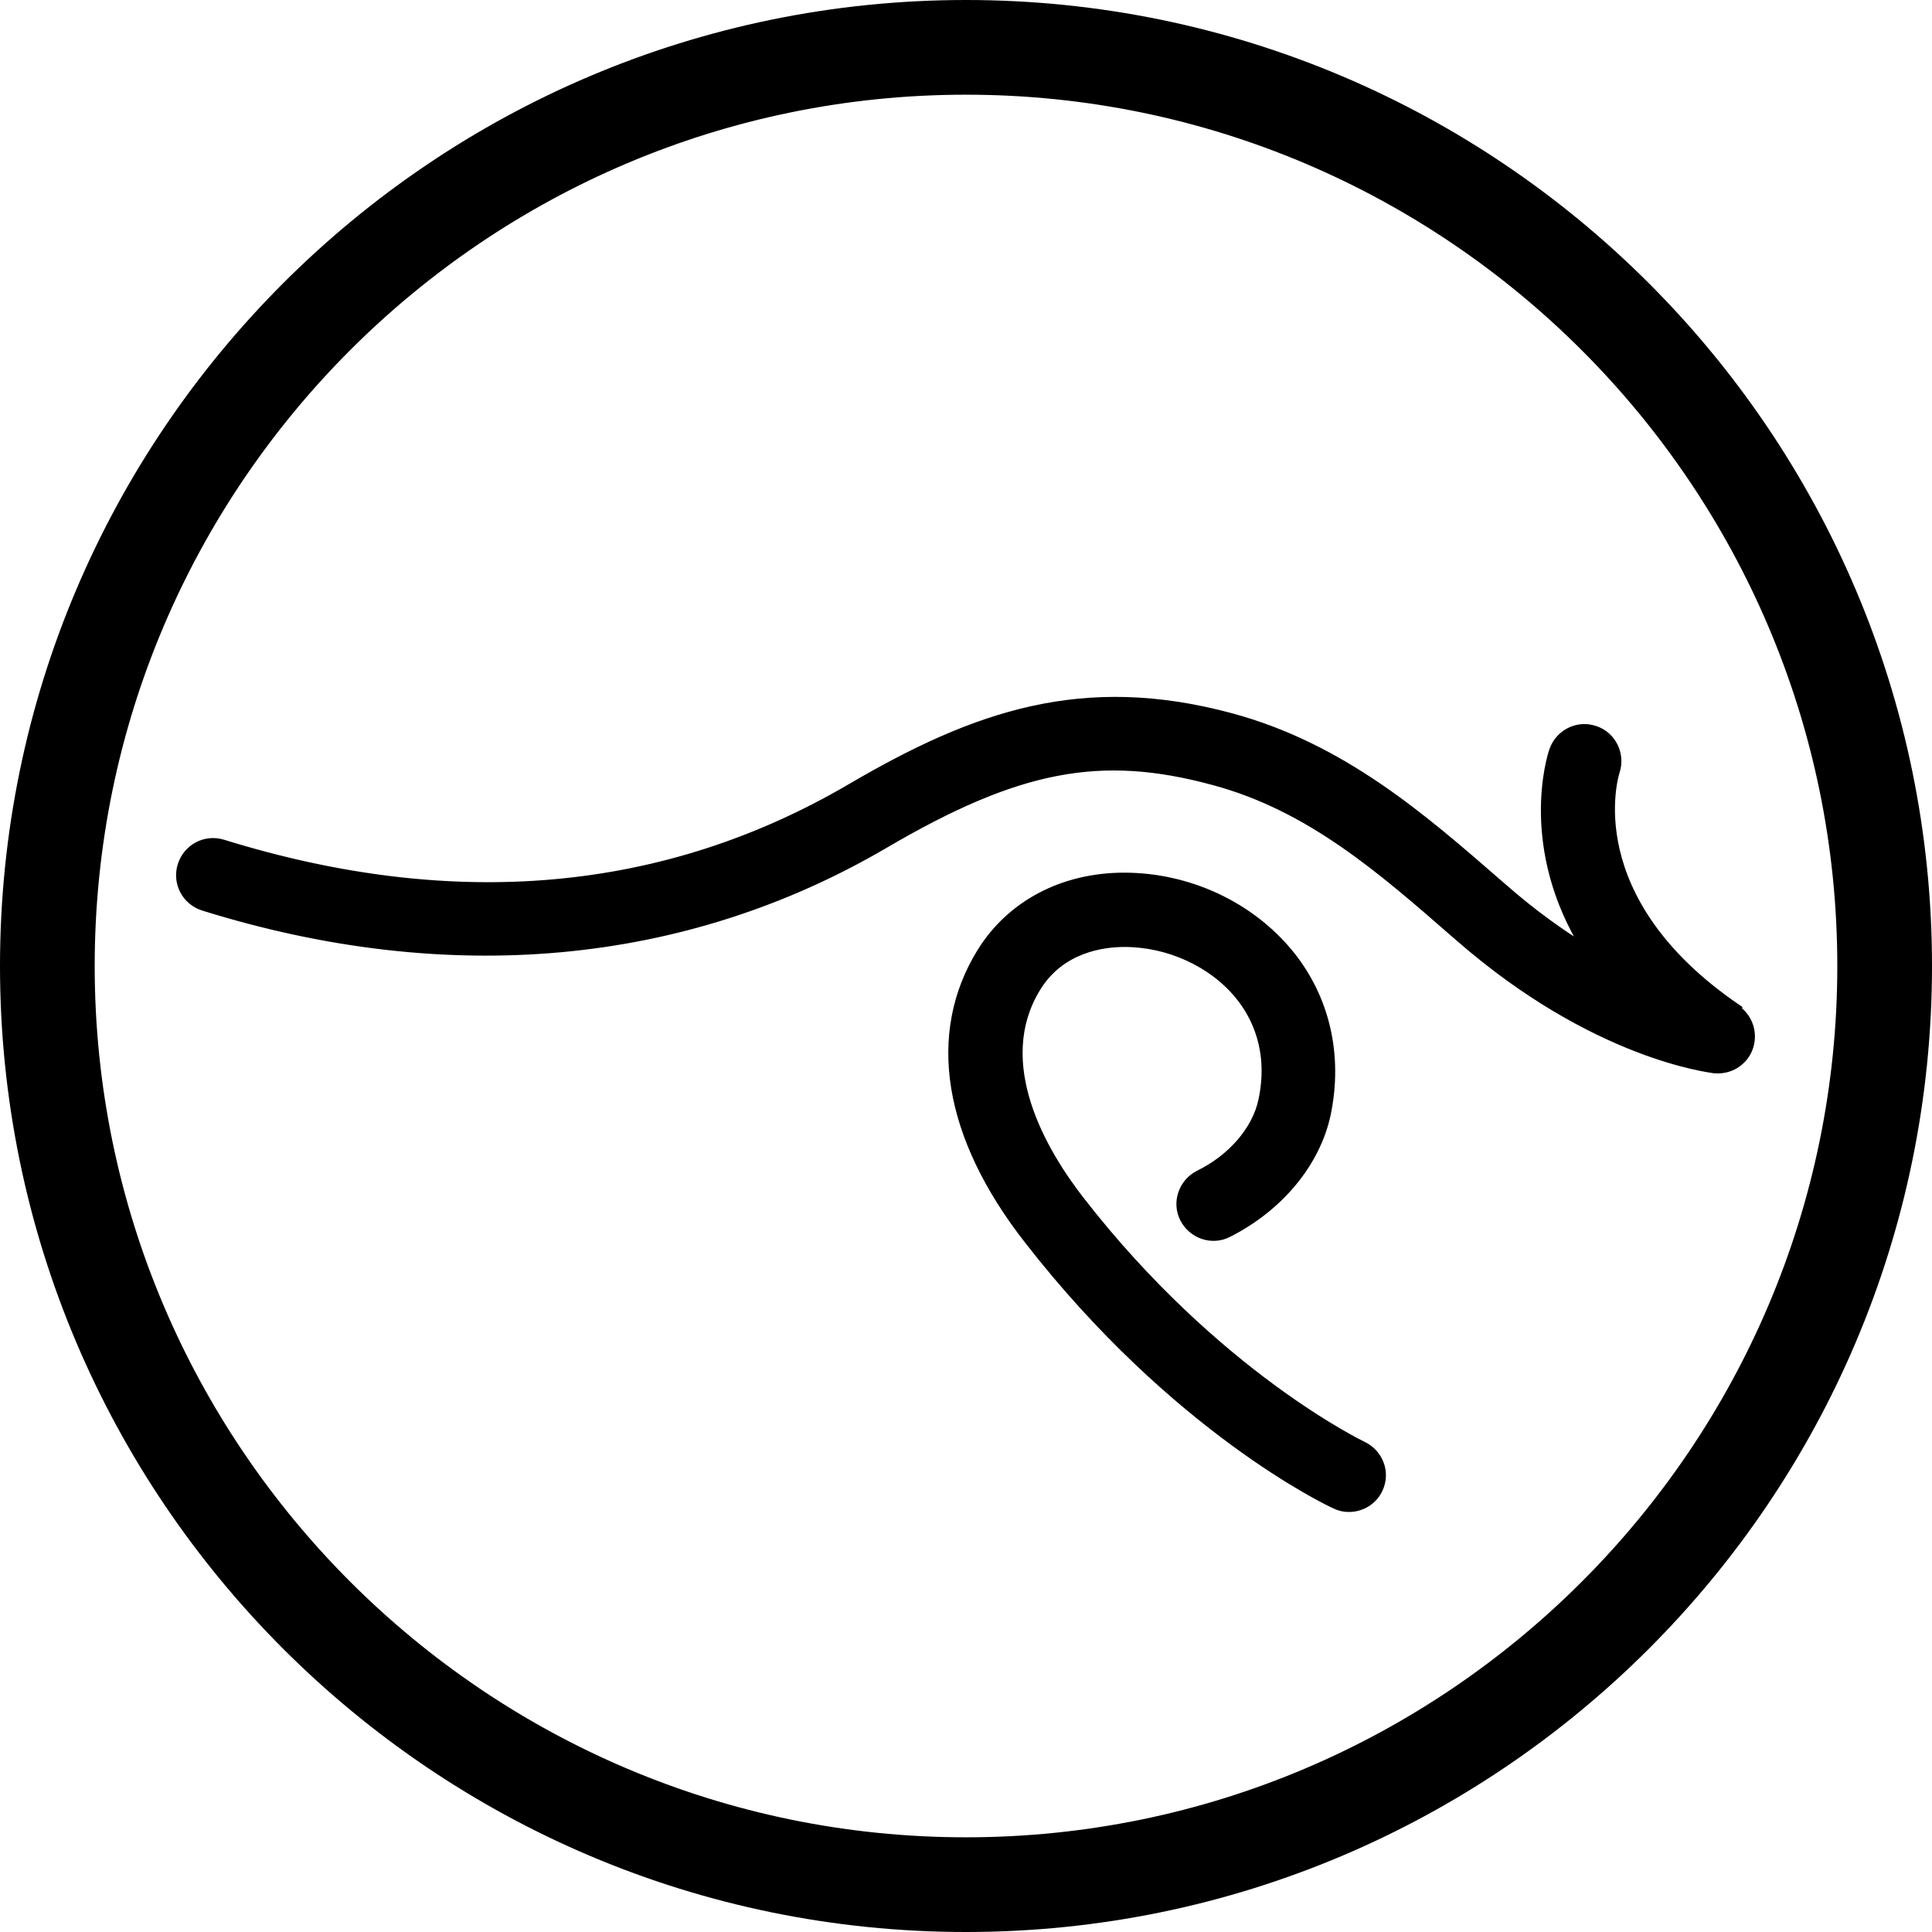
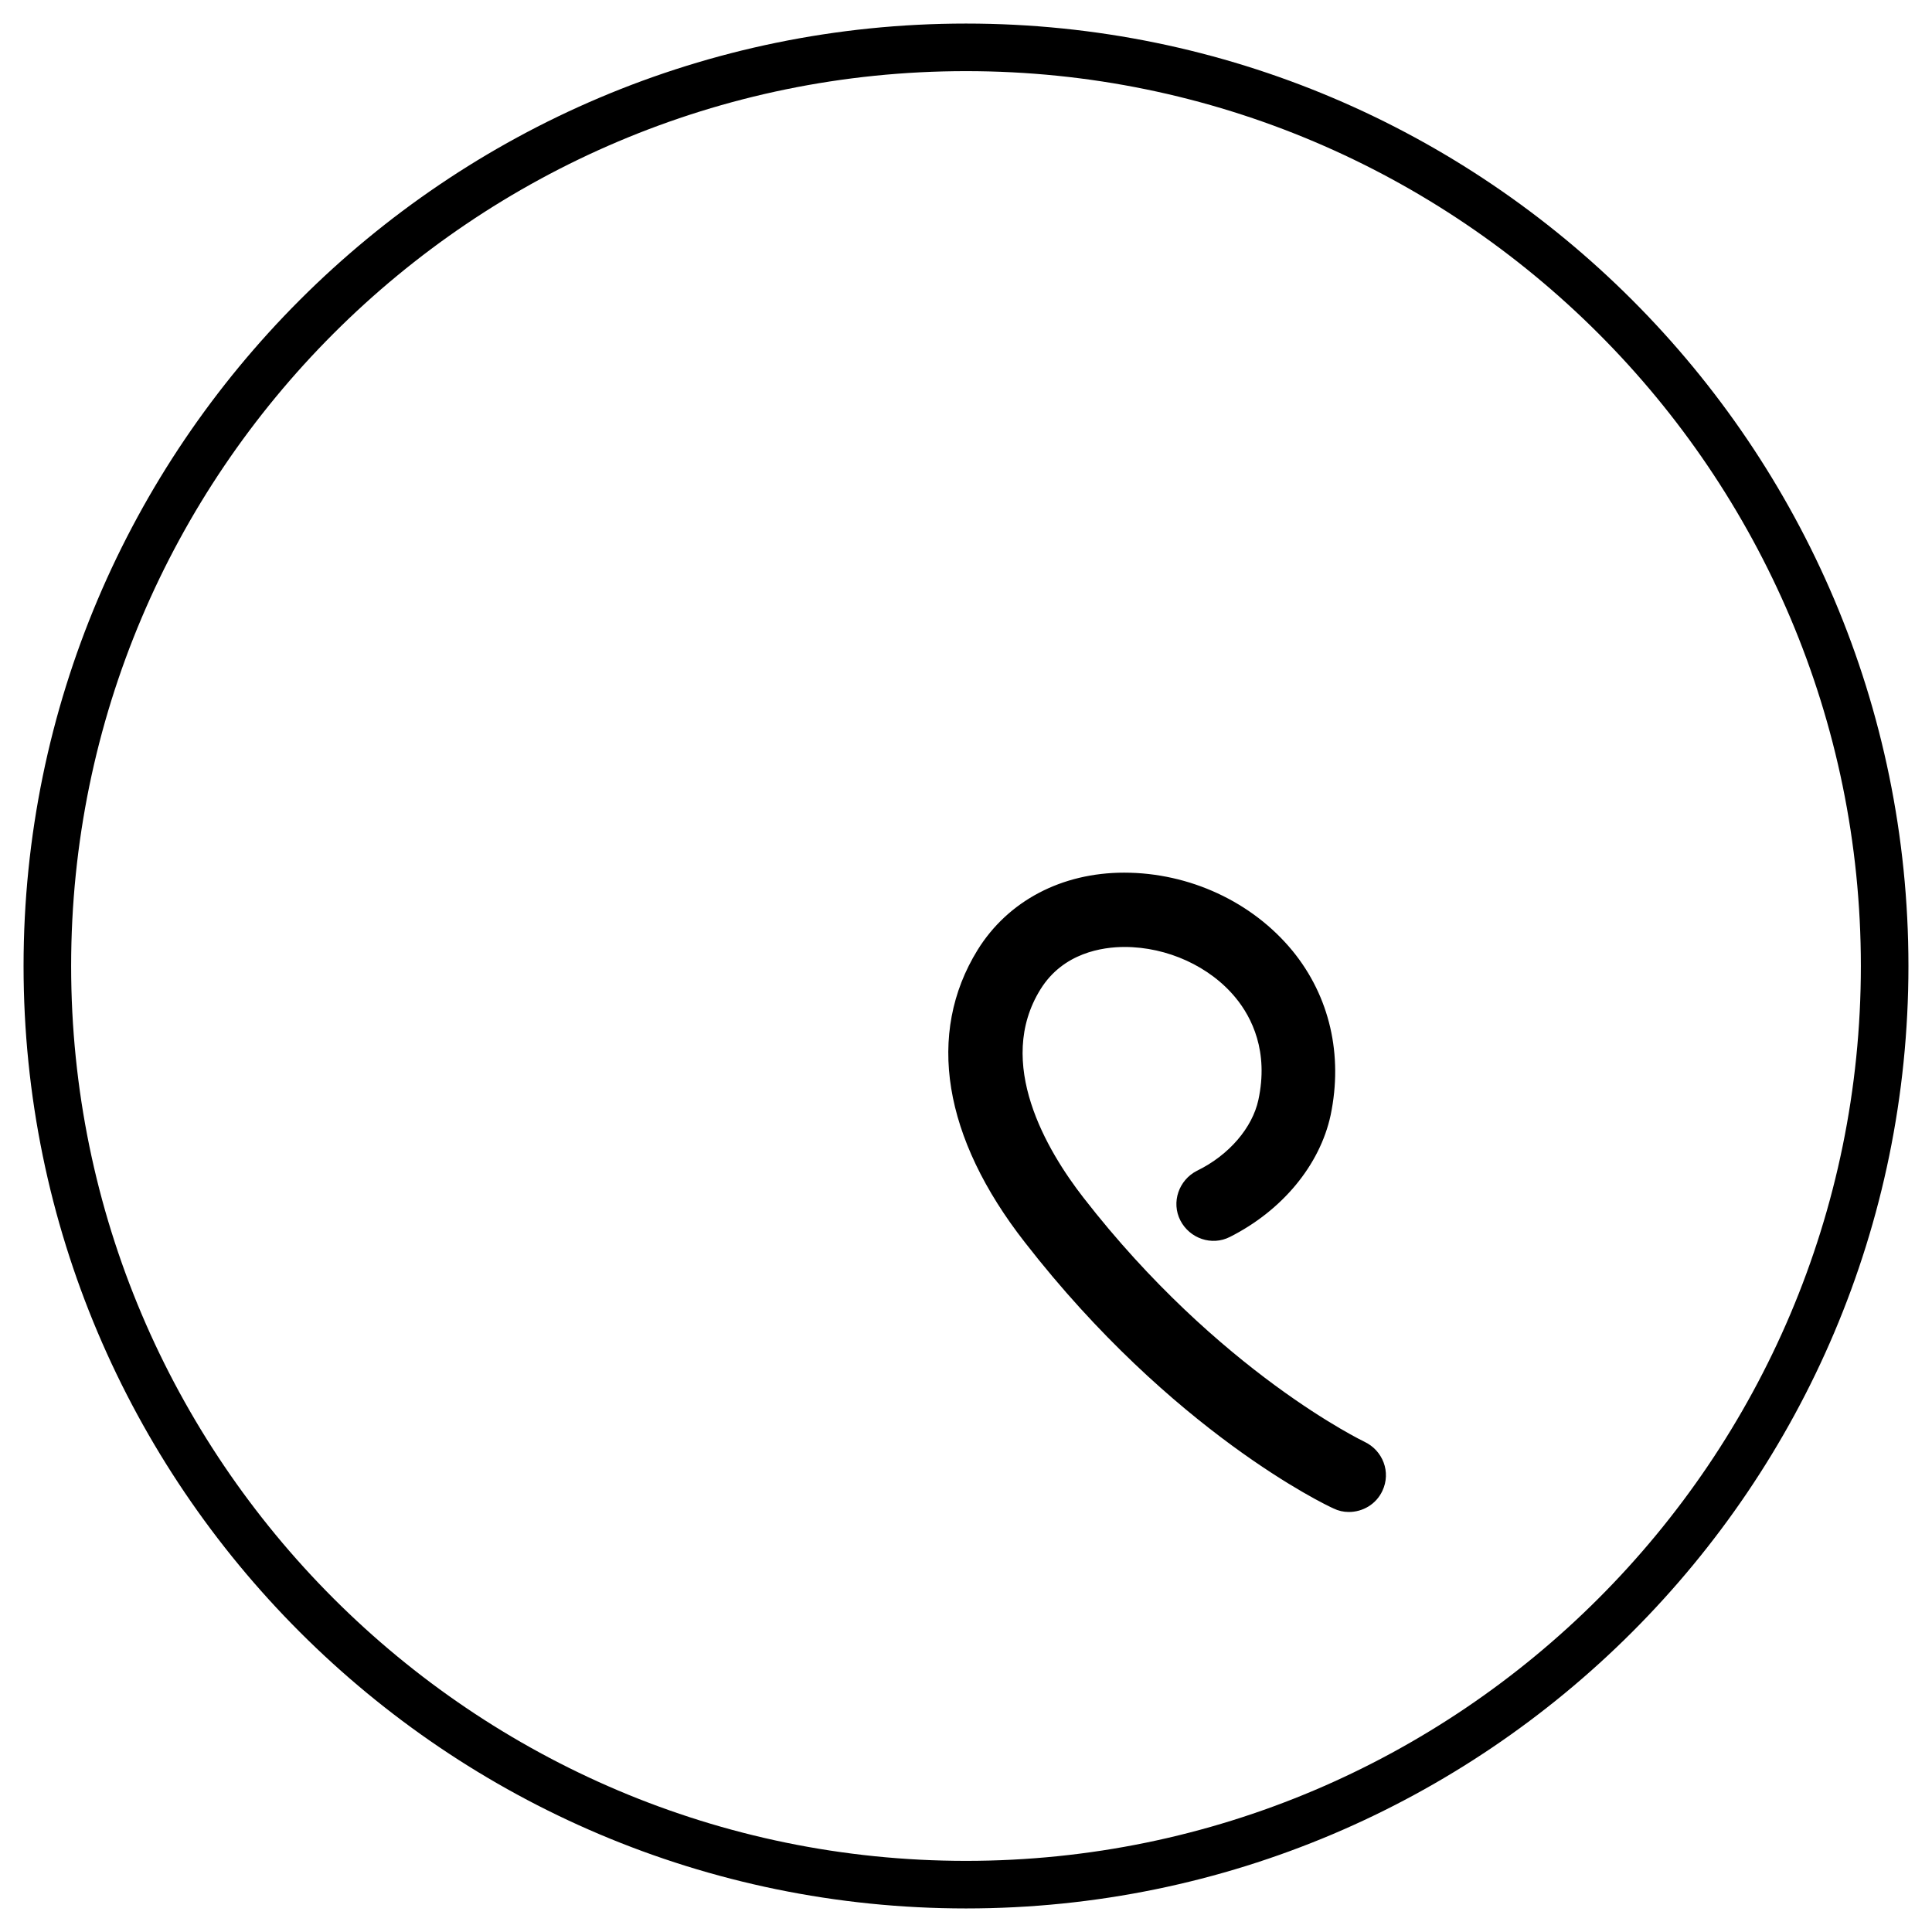
<svg xmlns="http://www.w3.org/2000/svg" viewBox="0 0 42.64 42.64" data-sanitized-data-name="Layer 1" data-name="Layer 1" id="Layer_1">
  <defs>
    <style>
      .cls-1 {
        stroke: #000;
        stroke-miterlimit: 10;
        stroke-width: .2px;
      }
    </style>
  </defs>
  <g>
    <path d="M21.32,42.12C9.85,42.12.52,32.79.52,21.32S9.85.52,21.32.52s20.8,9.33,20.8,20.8-9.33,20.8-20.8,20.8ZM21.32,1.57C10.43,1.57,1.57,10.43,1.57,21.32s8.86,19.75,19.75,19.75,19.75-8.86,19.75-19.75S32.21,1.57,21.32,1.57Z" />
-     <path d="M21.32,42.64C9.56,42.64,0,33.08,0,21.32S9.56,0,21.32,0s21.32,9.56,21.32,21.32-9.56,21.32-21.32,21.32ZM21.32,1.03C10.13,1.03,1.04,10.13,1.04,21.32s9.1,20.28,20.28,20.28,20.28-9.1,20.28-20.28S32.5,1.03,21.32,1.03ZM21.32,41.59c-11.17,0-20.27-9.09-20.27-20.27S10.14,1.05,21.32,1.05s20.27,9.09,20.27,20.27-9.09,20.27-20.27,20.27ZM21.32,2.09C10.71,2.09,2.09,10.72,2.09,21.32s8.63,19.23,19.23,19.23,19.23-8.63,19.23-19.23S31.92,2.09,21.32,2.09Z" />
  </g>
  <g>
-     <path d="M38.33,22.26c-3.53-2.41-2.72-5.12-2.68-5.24.12-.37-.08-.78-.45-.9-.37-.13-.78.07-.91.45-.04.11-.69,2.13.74,4.4-.58-.35-1.21-.8-1.87-1.38l-.07-.06c-1.71-1.49-3.48-3.03-5.92-3.69-3.26-.88-5.63-.06-8.38,1.55-4.11,2.41-8.77,2.82-13.87,1.24-.38-.12-.78.09-.9.47-.12.38.09.78.47.9,5.42,1.69,10.61,1.21,15.02-1.37,2.95-1.73,4.78-2.08,7.28-1.4,2.12.57,3.69,1.94,5.35,3.39l.07.06c2.99,2.61,5.53,2.89,5.64,2.91.02,0,.05,0,.07,0,.3,0,.57-.19.67-.47.11-.31,0-.65-.27-.84Z" class="cls-1" />
-     <path d="M30.07,31.91s-3.23-1.54-6.24-5.42c-.8-1.03-2-3.02-.95-4.71.53-.85,1.44-.98,1.94-.98.97,0,1.94.44,2.53,1.16.37.45.76,1.23.52,2.34-.14.64-.67,1.27-1.41,1.63-.35.18-.5.61-.32.96s.61.5.96.32c1.13-.57,1.94-1.55,2.17-2.62.27-1.3-.02-2.56-.82-3.54-.87-1.06-2.23-1.69-3.64-1.69-1.35,0-2.5.61-3.15,1.66-1.11,1.8-.75,4.05,1.04,6.34,3.24,4.17,6.63,5.78,6.77,5.84.1.05.2.07.3.07.27,0,.53-.15.65-.41.17-.36.01-.78-.35-.95Z" class="cls-1" />
+     <path d="M30.07,31.91s-3.23-1.54-6.24-5.42c-.8-1.03-2-3.02-.95-4.71.53-.85,1.44-.98,1.94-.98.97,0,1.94.44,2.53,1.16.37.45.76,1.23.52,2.34-.14.64-.67,1.27-1.41,1.63-.35.18-.5.61-.32.96s.61.5.96.32c1.13-.57,1.94-1.55,2.17-2.62.27-1.3-.02-2.56-.82-3.54-.87-1.06-2.23-1.69-3.64-1.69-1.35,0-2.5.61-3.15,1.66-1.11,1.8-.75,4.05,1.04,6.34,3.24,4.17,6.63,5.78,6.77,5.84.1.05.2.07.3.07.27,0,.53-.15.65-.41.17-.36.01-.78-.35-.95" class="cls-1" />
  </g>
</svg>